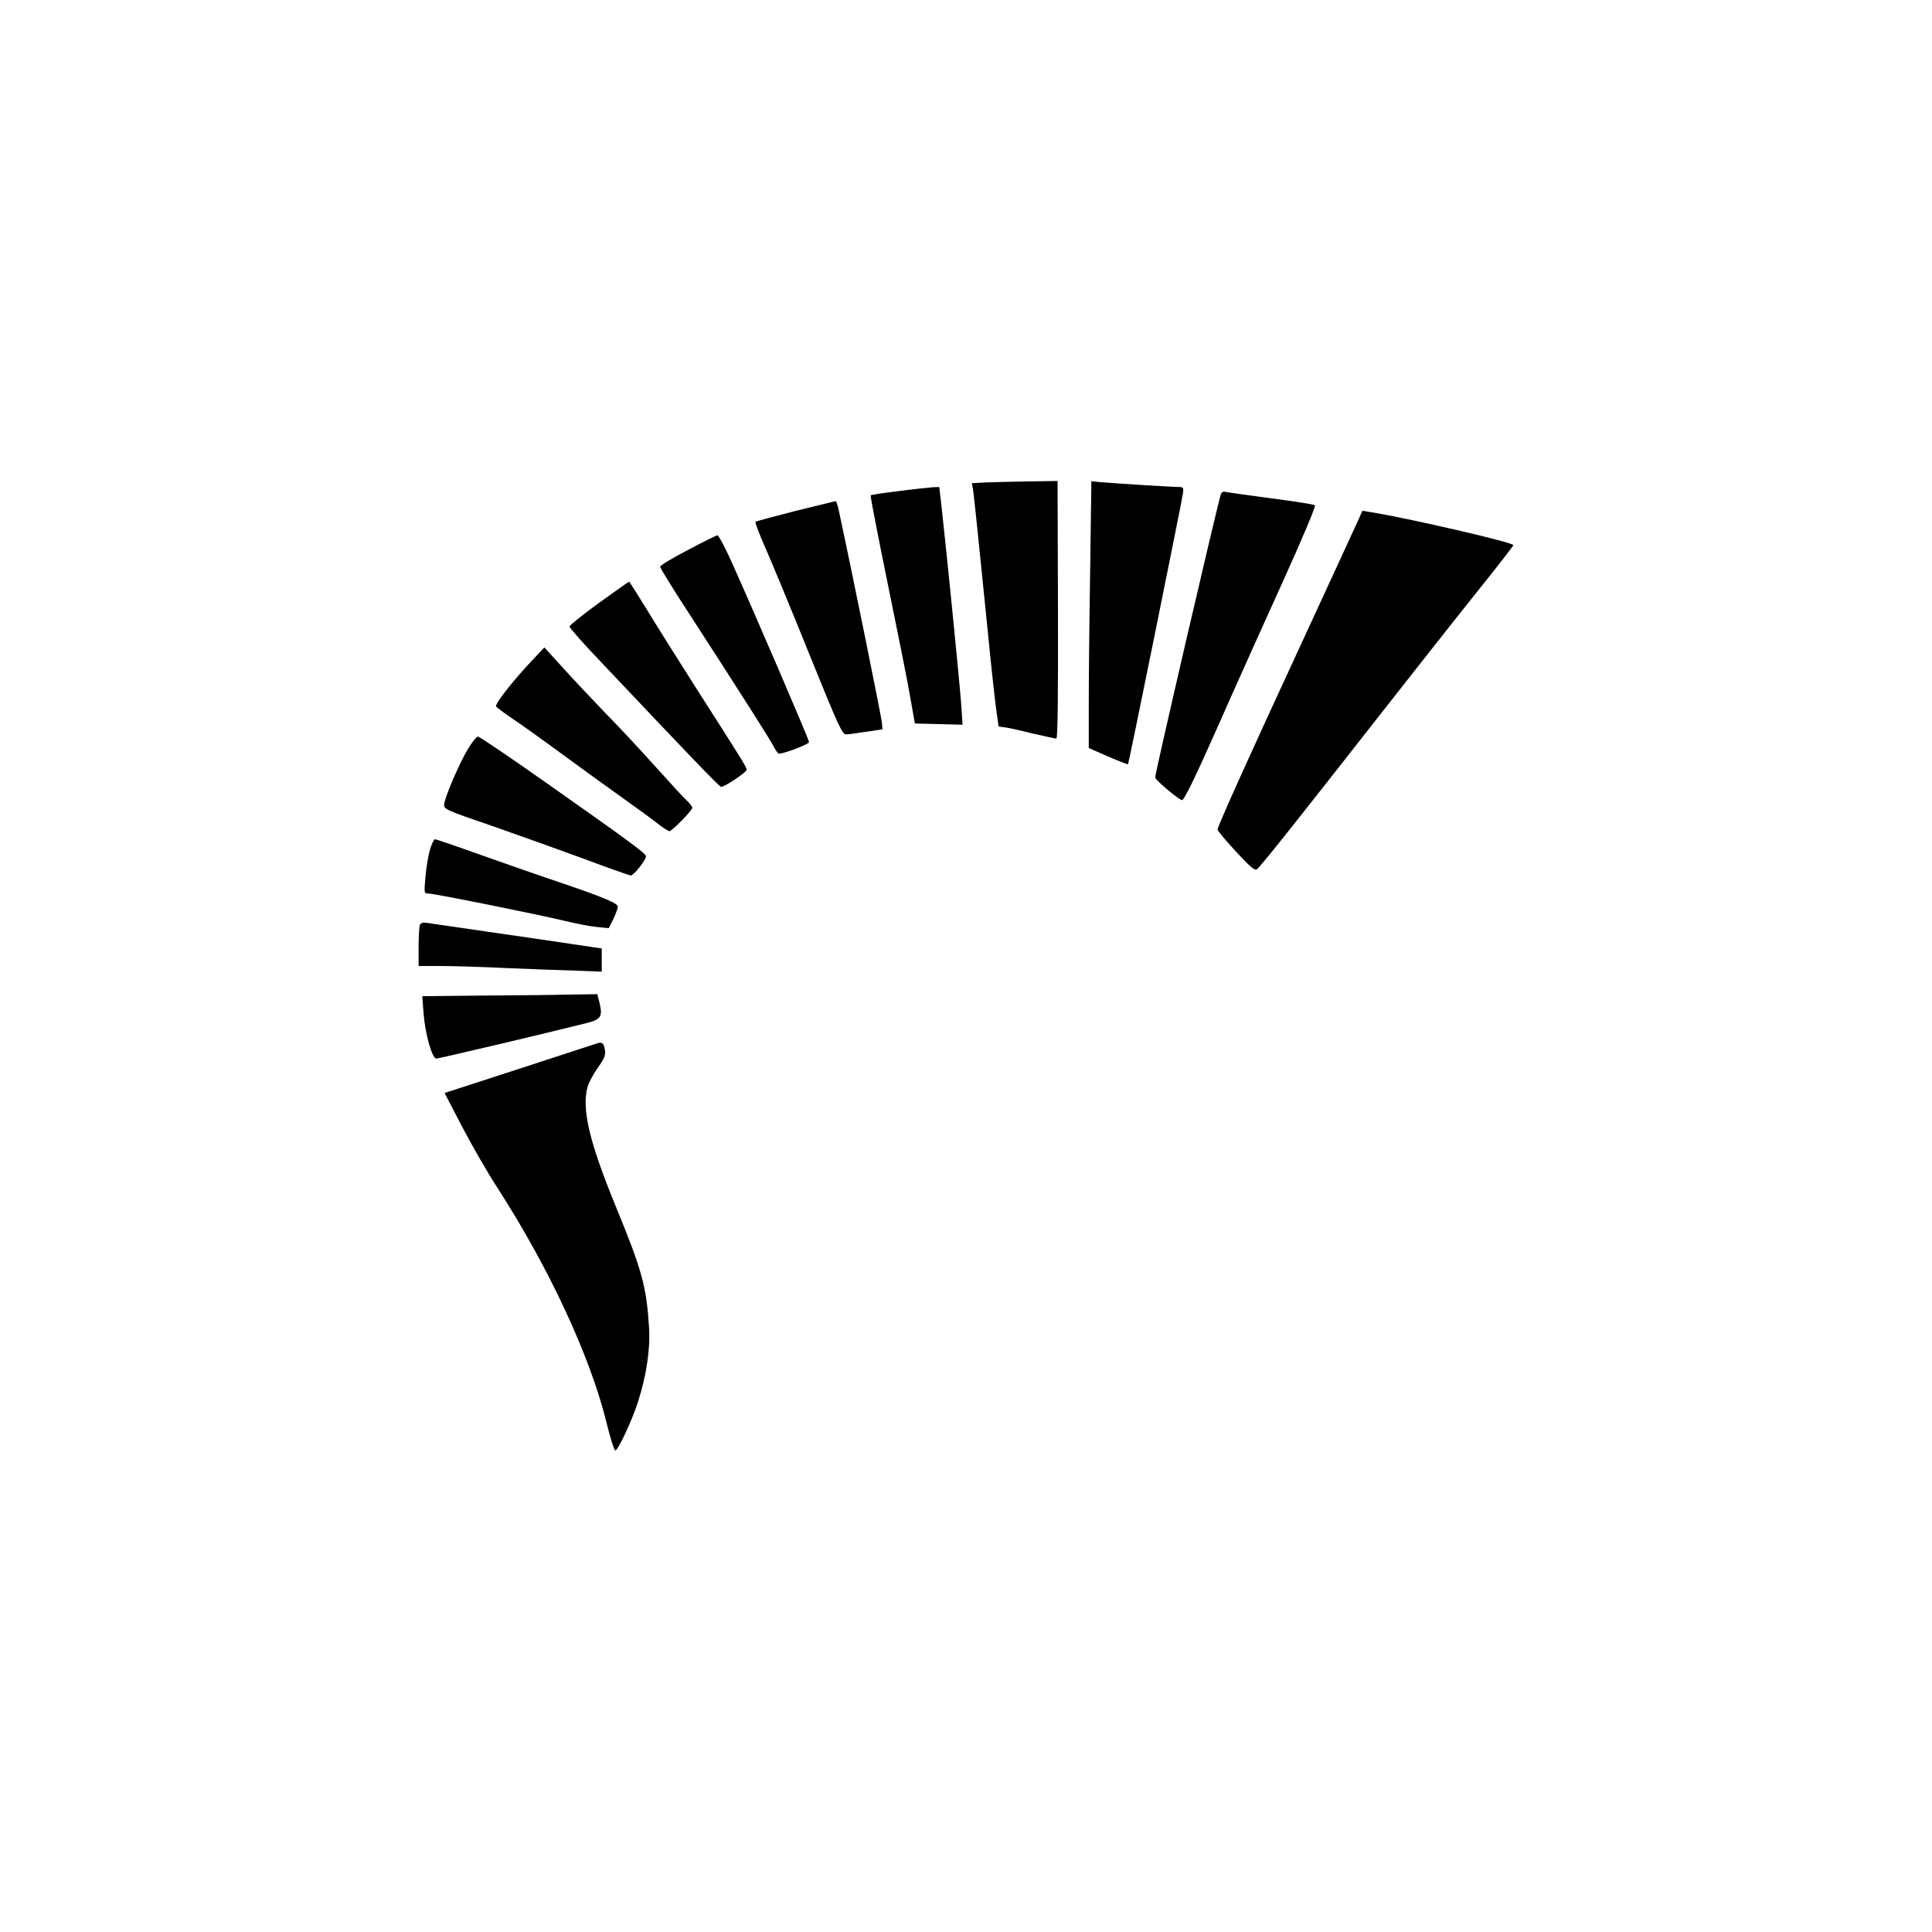
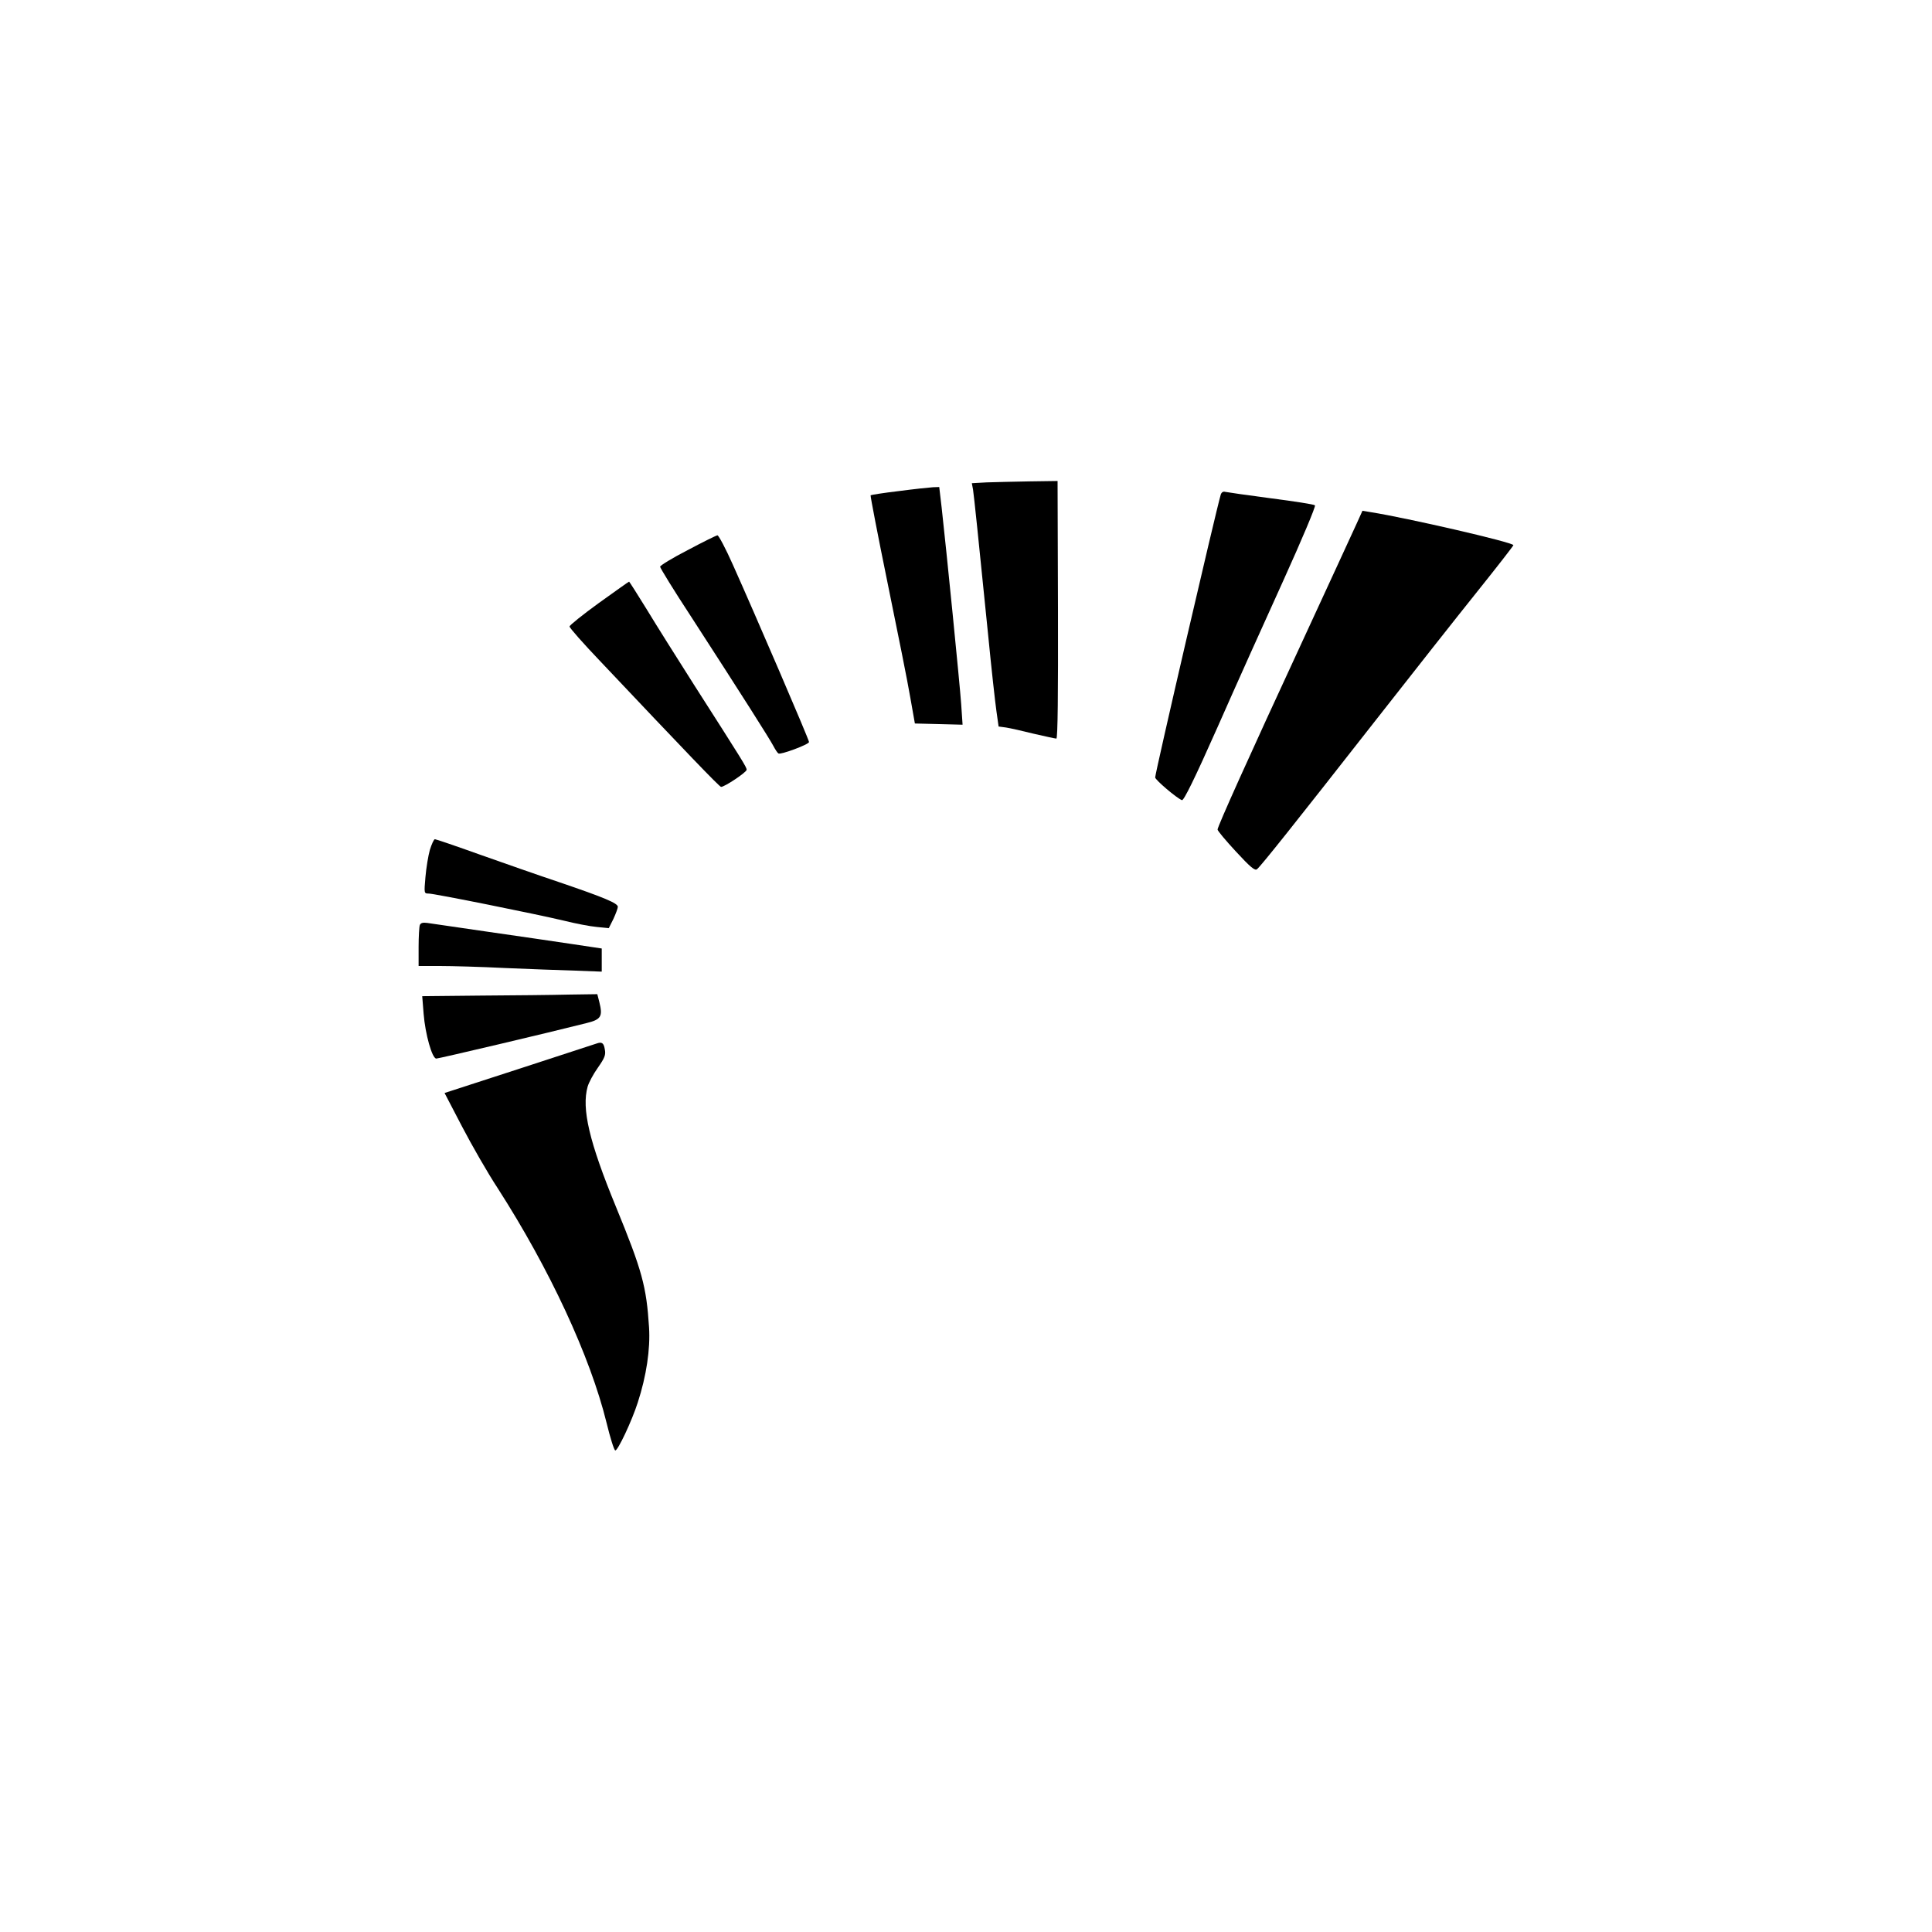
<svg xmlns="http://www.w3.org/2000/svg" version="1.0" width="100mm" height="100mm" viewBox="0 0 960 720" preserveAspectRatio="xMidYMid meet">
  <g transform="translate(0,720) scale(0.1,-0.1)" fill="#000000" stroke="none">
    <path d="M4902 6003 l-73 -4 6 -32 c5 -34 25 -224 75 -722 16 -165 35 -335 41 -377 l11 -78 37 -5 c20 -3 82 -17 138 -31 56 -13 107 -24 112 -24 7 0 9 225 8 640 l-2 640 -140 -2 c-77 -1 -173 -4 -213 -5z" />
-     <path d="M5417 5567 c-4 -243 -7 -541 -7 -663 l0 -221 96 -42 c53 -23 98 -40 99 -39 4 4 267 1304 273 1346 4 29 2 32 -20 32 -32 0 -329 19 -389 24 l-46 5 -6 -442z" />
    <path d="M4467 5960 c-76 -9 -139 -19 -141 -21 -2 -2 36 -200 85 -439 49 -239 100 -493 112 -565 l23 -130 119 -3 118 -3 -7 103 c-7 101 -74 771 -97 976 l-12 102 -31 -1 c-17 -1 -93 -9 -169 -19z" />
    <path d="M6066 5943 c-25 -85 -326 -1383 -326 -1406 0 -12 107 -103 133 -113 9 -3 63 106 177 363 89 202 237 531 328 731 91 201 161 367 156 371 -5 5 -103 20 -219 35 -115 15 -218 30 -227 32 -10 3 -18 -2 -22 -13z" />
-     <path d="M3952 5861 c-106 -27 -195 -51 -198 -54 -3 -3 19 -61 49 -129 30 -68 128 -304 217 -525 144 -356 165 -403 184 -402 11 0 57 6 101 13 l80 12 -3 34 c-2 26 -144 728 -214 1053 -5 26 -13 47 -16 47 -4 -1 -94 -23 -200 -49z" />
    <path d="M6741 5798 c-15 -34 -138 -299 -271 -588 -265 -572 -420 -917 -420 -932 0 -6 41 -55 91 -109 72 -78 95 -97 105 -88 20 16 194 235 581 729 187 239 420 534 517 655 97 121 176 223 176 226 0 14 -531 136 -708 164 l-42 7 -29 -64z" />
    <path d="M3418 5667 c-76 -39 -138 -77 -138 -83 0 -6 68 -117 152 -245 259 -400 394 -613 411 -646 9 -17 20 -34 25 -37 12 -7 152 45 152 57 0 12 -269 637 -378 880 -36 81 -71 147 -77 147 -5 0 -72 -33 -147 -73z" />
    <path d="M2976 5404 c-80 -58 -146 -111 -146 -117 0 -7 68 -84 152 -172 430 -455 593 -625 601 -625 18 0 127 73 127 85 0 13 -17 40 -260 420 -84 132 -191 302 -237 378 -46 75 -86 137 -87 137 -2 0 -69 -48 -150 -106z" />
-     <path d="M2639 5113 c-94 -100 -181 -212 -174 -223 4 -6 41 -34 83 -62 42 -28 151 -106 242 -173 91 -67 221 -161 290 -210 69 -49 150 -108 181 -132 30 -24 60 -43 65 -43 13 0 114 103 114 116 0 6 -12 21 -26 35 -15 13 -83 87 -152 164 -69 77 -182 199 -252 270 -69 72 -166 174 -215 229 l-90 99 -66 -70z" />
-     <path d="M2328 4683 c-43 -69 -119 -246 -121 -280 -2 -24 10 -29 238 -107 132 -46 338 -120 458 -164 120 -45 224 -82 232 -82 14 0 75 77 75 95 0 14 -85 76 -494 364 -180 127 -334 231 -341 231 -7 0 -28 -26 -47 -57z" />
    <path d="M2136 4177 c-8 -28 -18 -89 -22 -135 -7 -81 -7 -82 16 -82 28 0 535 -102 673 -135 56 -14 129 -28 162 -31 l60 -6 23 46 c12 26 22 53 22 60 0 18 -67 46 -290 122 -102 34 -281 97 -397 138 -117 42 -217 76 -222 76 -5 0 -16 -24 -25 -53z" />
    <path d="M2086 3803 c-3 -8 -6 -57 -6 -109 l0 -94 106 0 c59 0 204 -4 323 -10 119 -5 276 -11 349 -13 l132 -5 0 58 0 57 -147 22 c-82 12 -269 40 -418 61 -148 22 -284 41 -302 44 -22 3 -33 0 -37 -11z" />
    <path d="M2392 3453 l-294 -3 7 -88 c8 -100 42 -222 63 -222 12 0 564 130 745 176 74 18 83 33 65 105 l-10 39 -142 -2 c-77 -2 -273 -4 -434 -5z" />
    <path d="M2965 3215 c-5 -2 -178 -58 -383 -125 l-373 -121 87 -167 c48 -92 127 -230 177 -306 257 -400 460 -836 541 -1166 18 -74 37 -135 43 -137 12 -4 83 147 112 238 43 132 63 266 56 374 -13 203 -34 281 -165 600 -132 321 -171 486 -140 596 6 20 28 62 51 94 34 49 40 63 34 92 -5 31 -15 37 -40 28z" />
  </g>
</svg>